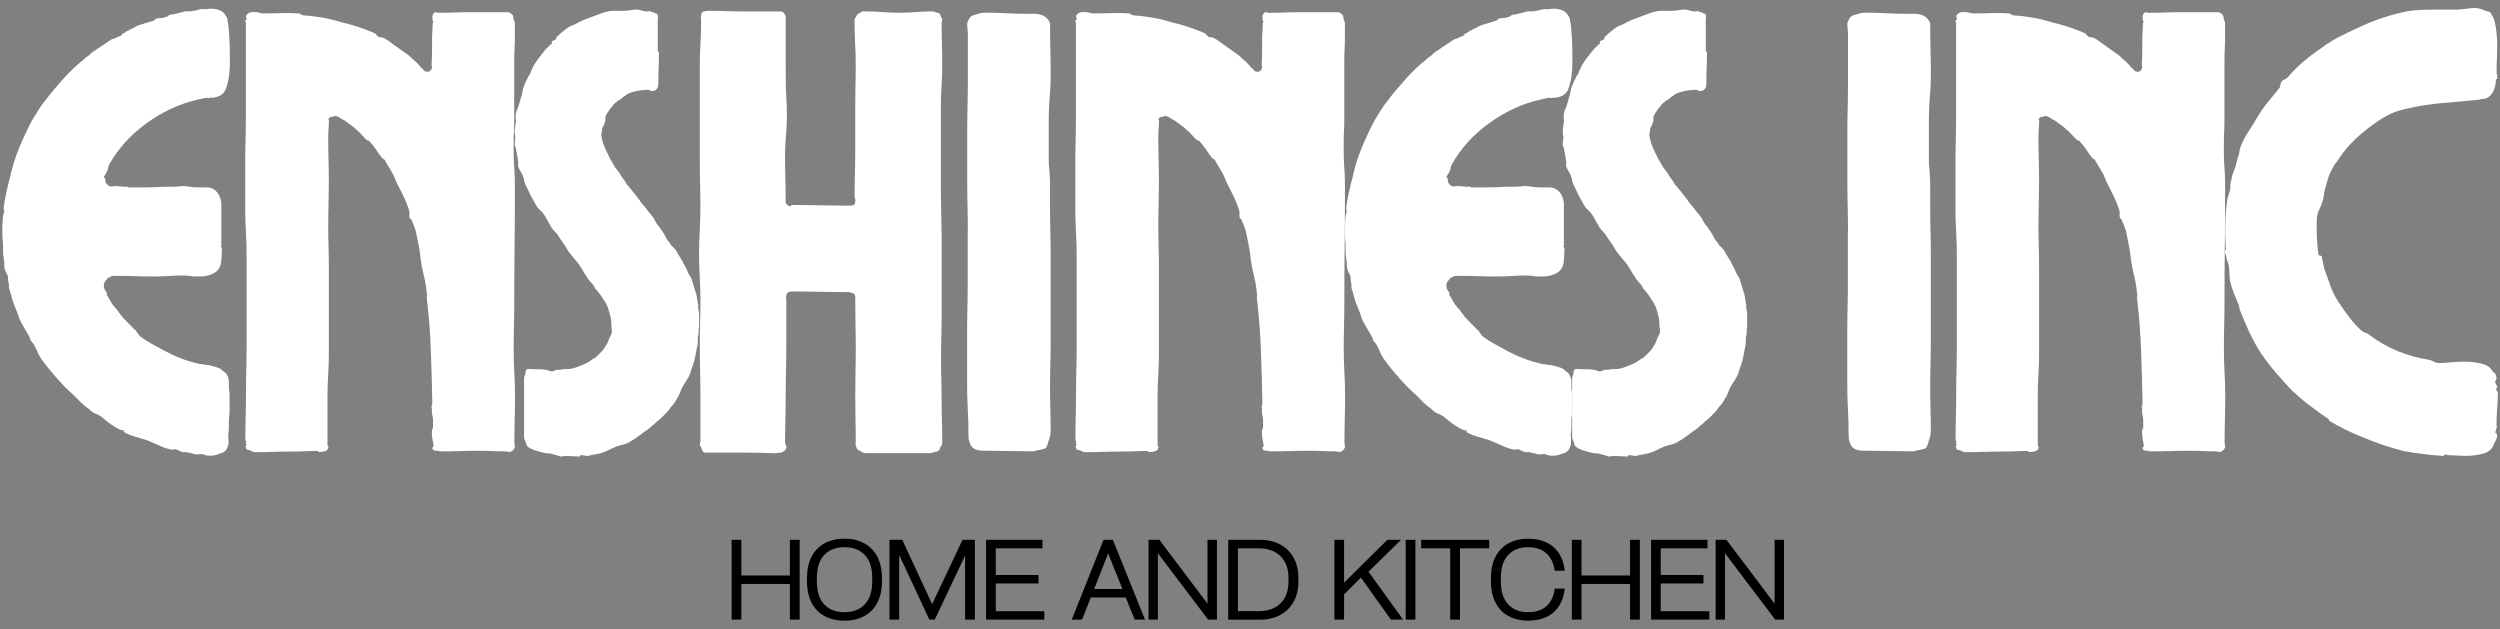
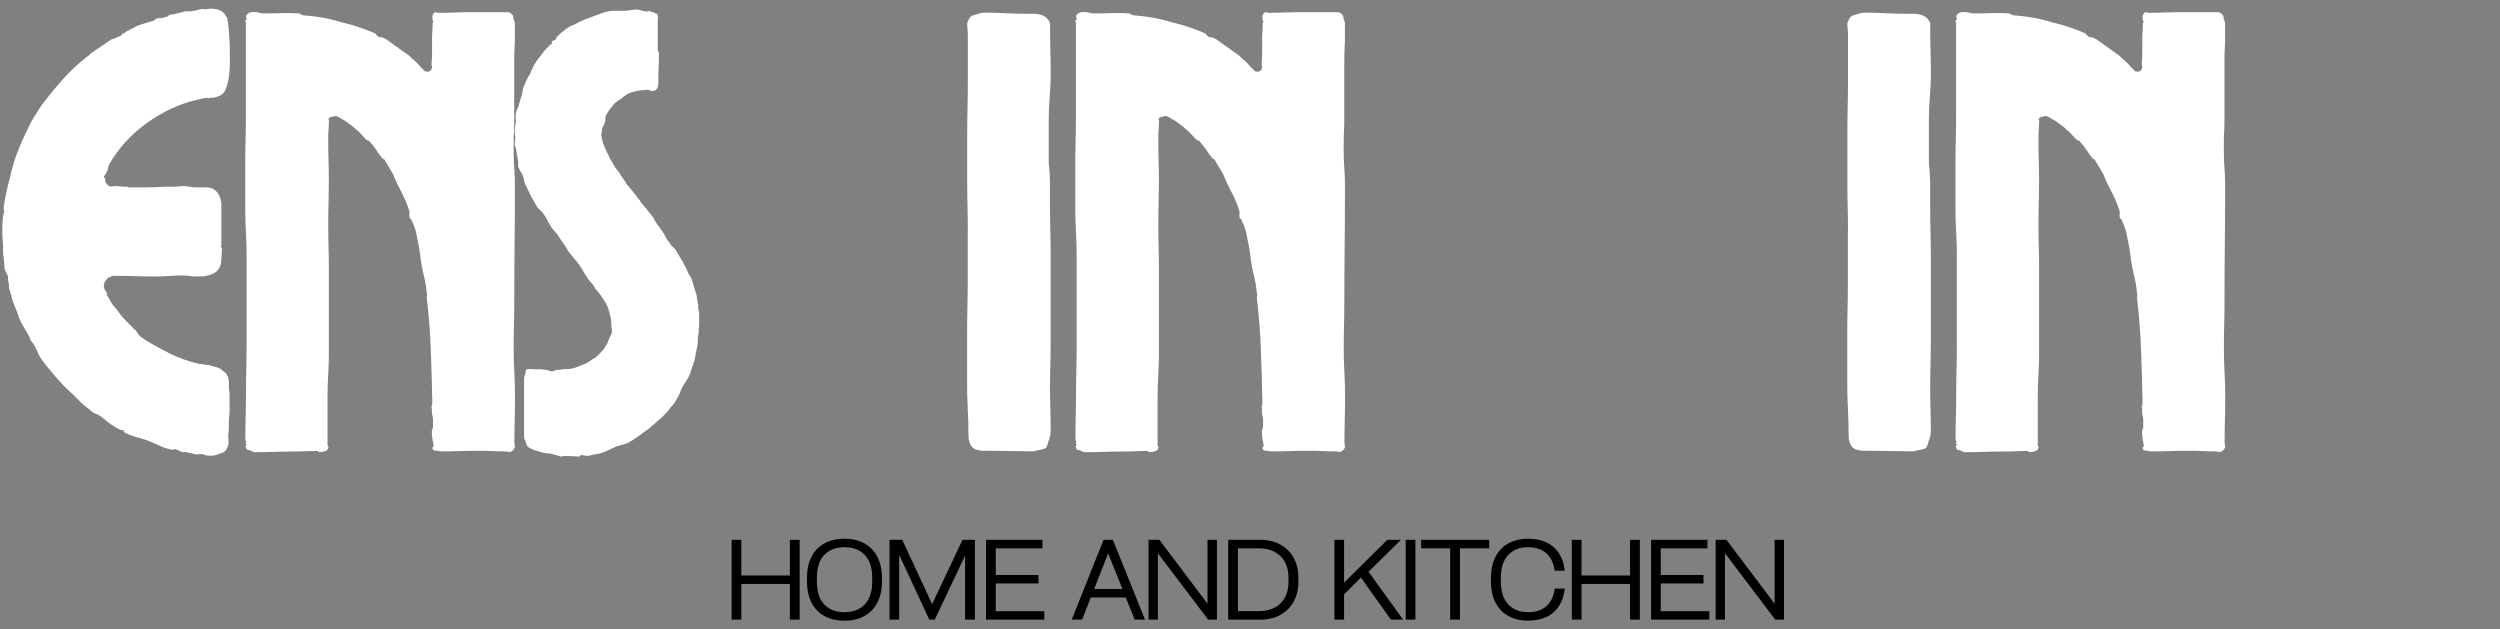
<svg xmlns="http://www.w3.org/2000/svg" viewBox="0 0 485.11 122.06" id="Layer_1">
  <rect x="0" y="0" width="485.11" height="122.06" fill="#808080" stroke="none" />
  <path stroke-width="0" fill="#fff" d="m.46,43.45v1.94c0,.66.04,1.3.13,1.94v1.4c0,.45.04.92.13,1.42.07.32.1.66.1,1.02s.04.75.13,1.17c.08.24.19.46.31.67.13.2.22.42.29.67,0,.57.04,1.02.13,1.33.08.17.1.35.06.56-.04.2-.02.37.06.52l.38,1.23c.15.72.39,1.45.71,2.19.33.72.61,1.49.85,2.31.25.57.57,1.18.98,1.83.4.64.77,1.29,1.1,1.94l.13.48c.15.17.29.33.42.5.13.16.23.31.31.48.23.41.43.81.58,1.21.17.41.38.81.63,1.21l.98,1.35c.72.89,1.51,1.82,2.35,2.79.86.97,1.69,1.82,2.5,2.54.48.42.95.87,1.4,1.35.44.49.91.93,1.4,1.33.25.16.49.33.73.54.25.21.45.39.6.54.25.17.49.29.73.38.25.08.49.2.73.35.17.08.59.41,1.27.98.69.57,1.4,1.06,2.13,1.46.73.41,1.23.53,1.48.38-.25.24-.17.44.25.6.48.24.98.44,1.5.6.53.17,1.07.33,1.65.48.65.17,1.28.4,1.9.69.61.28,1.19.54,1.75.77.73.33,1.39.54,1.96.6.15.08.33.09.54.02.21-.08.34-.09.42-.02.25.08.47.19.67.31.21.13.44.19.69.19.08.08.16.1.23.06.08-.04.17-.06.25-.06.32.08.66.16,1.02.23.38.08.72.17,1.04.25.25,0,.49-.02.73-.06.25-.04.49-.02.73.06.25.17.69.25,1.33.25s1.3-.16,1.96-.48c.23,0,.44-.08.6-.25l.38-.25c.07-.17.15-.3.23-.42.08-.13.13-.23.13-.31.17-.32.23-.72.19-1.21-.04-.48-.06-.9-.06-1.23.08-.48.13-.97.13-1.46v-1.46c.08-.55.13-1.07.13-1.56v-3.04c0-.48-.04-.97-.13-1.46v-1.23c0-.15-.02-.33-.06-.54s-.15-.47-.31-.79c-.08-.17-.17-.28-.25-.35-.07-.08-.19-.17-.35-.25-.41-.4-.73-.65-.98-.73-.49-.17-1.05-.33-1.69-.5-.17-.07-.38-.1-.63-.1s-.48-.04-.73-.13c-.49,0-.81-.04-.96-.13-1.14-.25-2.28-.59-3.42-1.04-1.13-.44-2.22-.95-3.27-1.52-.74-.4-1.51-.82-2.31-1.27-.81-.44-1.54-.91-2.19-1.4-.25-.23-.46-.49-.63-.77-.16-.29-.35-.52-.6-.69-.56-.57-1.08-1.09-1.56-1.58-.49-.48-.94-1.01-1.35-1.58-.24-.4-.52-.76-.85-1.08-.32-.33-.56-.66-.71-.98l-.85-1.46v-.38c-.08-.15-.19-.31-.31-.48s-.19-.32-.19-.48c-.08-.17-.1-.3-.06-.42.04-.13.06-.23.06-.31,0-.25.13-.49.38-.73.17-.33.41-.53.73-.6.23-.17.49-.25.77-.25h.81c1.13,0,2.28.02,3.46.06,1.18.04,2.38.06,3.58.06,1.14,0,2.29-.04,3.46-.13,1.18-.08,2.3-.08,3.35,0,.4.08.76.13,1.08.13h.98c.57,0,1.09-.06,1.58-.19.48-.13.97-.34,1.46-.67.65-.48,1.01-1.19,1.08-2.13.08-.93.13-1.72.13-2.38,0-.17-.04-.27-.13-.31-.07-.04-.1-.09-.1-.17l.06-.06s.06-.1.06-.19v-7.96c0-.29-.04-.55-.13-.79-.17-.89-.61-1.57-1.33-2.06-.08,0-.17-.04-.25-.13-.32-.17-.77-.25-1.33-.25h-1.71c-.49,0-.97-.04-1.46-.13-.49-.08-.97-.13-1.46-.13-.57.08-1.12.13-1.65.13h-1.75c-1.14.08-2.3.13-3.48.13h-3.46c-.08,0-.15-.04-.19-.13s-.1-.08-.19,0h-.48c-.24,0-.5-.02-.79-.06-.28-.04-.54-.06-.79-.06s-.46.02-.67.06c-.2.04-.42.02-.67-.06-.24-.15-.44-.35-.6-.6-.08-.15-.13-.29-.13-.42v-.31c0-.08-.04-.16-.13-.23-.08-.08-.13-.17-.13-.25l.5-.85c.15-.25.25-.49.29-.73.04-.25.1-.49.19-.73,1.78-3.17,4.21-5.86,7.29-8.08,3.08-2.23,6.36-3.76,9.85-4.56l1.71-.38c.15,0,.29.02.42.06s.23.02.31-.06h.48c1.38-.15,2.24-.71,2.6-1.69.38-.97.6-2.03.69-3.17.07-.57.1-1.15.1-1.75v-1.77c0-2.11-.12-4.18-.35-6.21-.08-.15-.13-.35-.13-.6s-.08-.45-.25-.6c-.32-.65-.81-1.07-1.46-1.27-.64-.21-1.29-.27-1.94-.19-.32.08-.6.1-.85.06-.24-.04-.52-.02-.85.06-.16,0-.33.04-.54.13-.21.07-.39.1-.54.1-.33.08-.64.13-.92.13h-.79l-2.44.6c-.32,0-.56.04-.73.13-.08.08-.19.17-.31.25-.11.08-.25.13-.42.13-.08.07-.19.1-.31.1-.11,0-.25.04-.42.13-.08,0-.17-.02-.25-.06-.07-.04-.15-.02-.23.06-.32,0-.52.04-.6.13-.08,0-.17.06-.25.19s-.2.19-.35.19c-.25.08-.52.17-.81.25-.28.07-.54.15-.77.23-.25.08-.52.17-.81.25-.28.08-.58.2-.9.35-.08,0-.15.04-.19.13s-.14.13-.29.13c-.08.08-.21.15-.38.19s-.33.14-.48.29c-.33.08-.66.29-.98.6h-.25c-.07,0-.1.04-.1.13s-.04.17-.13.25c-.17.08-.35.17-.56.25-.2.07-.38.15-.54.23-.08.08-.23.15-.44.19-.2.04-.37.1-.52.19l-3.77,2.54-.25.25-.25.25c-.49.32-.85.6-1.08.85-1.31,1.04-2.59,2.26-3.85,3.65-1.25,1.38-2.4,2.75-3.44,4.13-.49.57-.96,1.22-1.42,1.96-.45.72-.87,1.41-1.27,2.06-.89,1.7-1.72,3.48-2.5,5.35-.77,1.86-1.35,3.77-1.75,5.71-.08.24-.25.89-.5,1.94-.24,1.06-.44,2.05-.6,2.98-.16.93-.16,1.44,0,1.52-.24.81-.35,1.66-.35,2.56Z" />
  <path stroke-width="0" fill="#fff" d="m61.72,87.45v.25h.6c.25,0,.46-.04.63-.13.32,0,.56-.2.73-.6.08-.08.08-.19,0-.31s-.13-.22-.13-.29v-9.38c0-1.38.04-2.77.13-4.19s.13-2.78.13-4.08v-16.65c0-1.38-.02-2.77-.06-4.19-.04-1.43-.06-2.83-.06-4.21s.02-2.77.06-4.19.06-2.78.06-4.08c0-1.38-.02-2.77-.06-4.19s-.06-2.81-.06-4.19v-.5c0-.48.02-.95.06-1.4.04-.44.06-.86.06-1.27.07-.17.06-.32-.02-.48-.07-.17-.06-.29.02-.38.07-.23.39-.35.96-.35v-.13c.4,0,.65.04.73.13.08,0,.13.02.13.06,0,.03.04.04.13.04.48.33.84.54,1.08.63.42.32.8.6,1.17.85.36.24.7.52,1.02.83.42.33.74.64.98.92.25.28.49.54.73.79l.38.38c.15.07.29.13.42.17s.23.15.31.31c.4.41.78.89,1.15,1.46.36.57.71,1.06,1.04,1.46l.23.25c.08.07.15.1.19.1h.06c.17.17.25.29.25.38l1.08,1.81c.17.25.3.5.42.75.13.24.23.48.31.73.08.07.13.19.13.35.48.97.97,1.95,1.46,2.92.48.97.9,1.99,1.23,3.04.07.17.08.38.04.63-.03.24-.01.52.06.83.08.08.17.15.25.19s.13.14.13.29c.17.33.32.7.48,1.1.17.41.29.81.38,1.21.15.82.31,1.64.48,2.44.17.81.29,1.62.38,2.44v.13c.15,1.13.36,2.26.65,3.4.29,1.14.48,2.27.56,3.4.08.08.1.21.06.38s-.06.33-.06.48c.4,3.41.67,6.81.79,10.23.13,3.41.22,6.81.29,10.21,0,.24-.08.52-.23.83h.13s.01.02.04.06l.06.06-.1.13v.48c0,.25.03.52.1.81.08.28.13.58.13.9v1.46c0,.08-.04.19-.13.31-.07.13-.1.27-.1.42,0,.49.03.95.1,1.4.08.45.17.91.25,1.4,0,.08-.04.17-.13.25s-.13.17-.13.25c.08.32.36.48.85.48.17,0,.3.02.42.06.13.04.23.06.31.06,1.3,0,2.58-.02,3.83-.06,1.26-.04,2.5-.06,3.71-.06.89,0,1.76.02,2.6.06.86.04,1.69.06,2.5.06l.85.13c.48-.17.81-.49.98-.98,0-.08-.02-.2-.06-.35-.04-.17-.06-.29-.06-.38,0-1.54.02-3.06.06-4.56s.06-3.02.06-4.56-.04-3.06-.13-4.6-.13-3.08-.13-4.63.02-3.06.06-4.56.06-3.02.06-4.56c0-3.64.02-7.28.06-10.94.04-3.65.06-7.3.06-10.94,0-1.38-.02-2.39-.06-3.04-.04-.65-.08-1.32-.13-2-.04-.69-.06-1.73-.06-3.1s.02-2.4.06-3.04c.04-.65.06-1.32.06-2v-11.02c0-1.38.02-2.38.06-3.02.04-.65.06-1.32.06-2v-3c0-.15-.04-.29-.13-.42s-.13-.23-.13-.31c0-.32-.04-.56-.13-.73,0,0-.08-.08-.23-.25-.08-.07-.19-.15-.31-.23s-.27-.13-.42-.13h-7.06c-1.06,0-2.14.02-3.23.06-1.08.04-2.16.06-3.21.06-.08,0-.17-.02-.25-.06s-.2-.06-.35-.06c-.33.17-.5.41-.5.73-.08.08-.1.19-.06.31.04.11.06.21.06.29v.38h.13v.13c0,.07-.02.13-.06.17s-.06.1-.06.19c0,.49-.02.95-.06,1.4-.04.45-.06.91-.06,1.4v2.5c0,.85-.04,1.72-.1,2.6,0,.08.01.19.04.31.04.13.06.23.06.31-.16.56-.43.83-.83.83-.33,0-.58-.07-.73-.23-.08-.08-.15-.17-.19-.25s-.15-.17-.31-.25c-.57-.72-1.18-1.32-1.81-1.81l-.38-.38c-.16-.15-.31-.29-.48-.42s-.33-.23-.48-.31l-2.21-1.58c-.32-.23-.7-.51-1.15-.83-.45-.33-.87-.54-1.27-.63-.33,0-.54-.03-.6-.1l-.38-.38c-.08-.17-.19-.26-.31-.29-.11-.04-.25-.1-.42-.19-1.95-.82-3.97-1.47-6.08-1.96-1.29-.4-2.53-.7-3.71-.9-1.17-.21-2.41-.35-3.71-.44-.08,0-.19-.04-.31-.13-.11-.08-.25-.16-.42-.23-1.06-.08-2.2-.1-3.42-.06-1.21.04-2.38.06-3.5.06-.25,0-.52-.04-.81-.13-.28-.08-.54-.13-.77-.13h-.73c-.08,0-.15.02-.19.06s-.15.06-.31.06c-.24.16-.44.35-.6.6,0,.08.02.19.06.31.04.11.06.25.06.42l-.13.06c-.08.04-.13.1-.13.19s.02.15.06.19c.04.03.06.08.06.17v18.25c0,1.53-.02,3.03-.06,4.5-.04,1.46-.06,2.95-.06,4.48v8.88c0,1.54.04,3.04.13,4.5s.13,2.96.13,4.5v17.88c0,1.46-.02,2.94-.06,4.44s-.06,2.98-.06,4.44c0,1.54-.02,3.04-.06,4.5s-.06,2.96-.06,4.5l.13.48v.25l-.13.13h.13c.08,0,.13.04.13.13l-.06.06s-.06.1-.06.17l-.13.13c.08.08.13.21.13.38.08.24.32.35.73.35.17.08.32.17.48.25.17.08.29.13.38.13,1.29,0,2.54-.02,3.75-.06,1.22-.04,2.48-.06,3.79-.06.89,0,1.71-.02,2.48-.06.78-.04,1.57-.06,2.38-.06Z" />
  <path stroke-width="0" fill="#fff" d="m123.48,1.86c-.17-.08.09-.04.79.13.69.16,1.04.23,1.04.23h.48c.08,0,.13-.02.13-.06s.04-.06.13-.06h.04s.06.04.06.13c.08,0,.36.08.85.25.08.08.17.13.25.13s.17.04.25.1c.15.17.21.35.17.56-.03.2-.04.38-.04.54v6.21h.23c0,1.06-.02,2.09-.06,3.1-.04,1-.06,2.03-.06,3.08,0,.33-.04.58-.1.73-.17.41-.45.65-.85.73h-.13c-.25,0-.54-.07-.85-.23h-.38c-.16,0-.33.02-.54.06-.2.03-.42.04-.67.04-.41.08-.79.17-1.17.25-.36.08-.74.21-1.15.38-.24.16-.48.31-.73.48-.24.17-.48.37-.73.6-.49.25-.93.58-1.33.98l-.85,1.08c-.08.17-.21.35-.38.56-.16.2-.27.42-.35.67-.08.16-.1.33-.06.54s.02.39-.06.54c-.08.33-.21.64-.38.92-.16.28-.23.58-.23.92l-.13.48c0,.32.04.65.13.98.08.32.17.65.25.98l.73,1.69c.15.25.27.48.35.69.08.2.17.38.25.54.17.24.32.5.48.79.17.28.33.58.5.9.23.25.45.52.65.81.21.28.4.58.56.9.17.25.34.5.54.75.21.24.35.47.44.71l1.21,1.46c.25.32.47.6.67.85.21.24.43.52.67.85.17.32.36.6.6.85.25.24.46.48.63.73.23.32.47.63.71.92.25.28.5.58.75.9.15.33.31.64.48.92.17.28.36.54.6.79l.98,1.46c.17.32.32.63.48.92.17.28.36.54.6.79.17.32.36.58.6.79.25.2.46.42.63.67.15.24.29.48.42.73.13.24.27.48.44.73.32.49.52.85.6,1.08.4.66.72,1.31.96,1.96.33.49.54.85.63,1.08l.73,2.44c.15.32.25.69.29,1.1.04.41.1.81.19,1.21.08.16.1.33.06.54s-.02.39.06.54c0,.17.02.33.06.5.04.16.06.31.06.48v2.19c0,.24-.04.48-.13.73l.13.13c-.08.24-.13.48-.13.73s-.04.48-.13.73v.92c0,.28-.04.58-.13.9l-.35,1.83c-.08.57-.23,1.12-.44,1.65-.2.53-.38,1.08-.54,1.65-.17.49-.41.95-.73,1.4-.32.45-.6.91-.85,1.4-.17.32-.31.67-.44,1.04-.11.36-.29.7-.54,1.02-.16.32-.33.63-.54.92-.2.28-.42.54-.67.79-.32.49-.56.81-.73.96-.32.33-.63.65-.92.94-.28.28-.58.54-.9.77-.5.49-.87.81-1.1.98-.25.24-.52.46-.79.67-.28.2-.54.38-.79.54l-.98.73c-.24.17-.5.35-.79.56-.28.2-.58.38-.9.54-.33.24-.74.42-1.23.54-.49.13-.97.27-1.46.42-.57.25-1.1.5-1.58.75-.49.23-1.01.44-1.56.6-.42.07-.83.15-1.23.23-.41.08-.81.17-1.21.25h-.13c-.24,0-.44-.04-.6-.13h-.73v.25h-.13l-2.79-.13c-.08,0-.19.02-.31.06s-.22.06-.29.06h-.25c-.25-.08-.52-.17-.79-.25-.28-.08-.58-.17-.92-.25-.16-.07-.38-.1-.67-.1s-.58-.04-.92-.13c-.32-.08-.63-.17-.92-.25-.28-.08-.58-.17-.9-.25-.17-.08-.33-.16-.5-.23-.16-.08-.31-.17-.48-.25-.41-.25-.6-.57-.6-.98-.08-.15-.17-.33-.25-.54s-.13-.39-.13-.54v-11.44c0-.15.04-.31.13-.48s.13-.29.13-.38c0-.4.08-.69.25-.85.15-.07.39-.08.71-.04.33.03.58.04.75.04h1.33c.17,0,.34.02.54.06.21.04.35.06.44.06.15,0,.31.04.48.13s.32.13.48.13h.38c.08,0,.18-.04.29-.13.13-.08.23-.13.31-.13.57,0,1.01-.04,1.33-.13.4,0,.78-.01,1.15-.04.38-.04.72-.1,1.04-.19.73-.25,1.55-.57,2.44-.98.32-.17.59-.34.83-.54.25-.21.5-.35.75-.44.57-.48,1.09-1.01,1.58-1.56.15-.25.31-.49.48-.73.17-.25.29-.46.38-.63.07-.23.15-.45.23-.65.08-.21.17-.4.25-.56s.16-.3.23-.42c.08-.13.13-.27.13-.44v-.25c0-.23-.02-.45-.06-.65-.03-.21-.04-.44-.04-.69,0-.72-.13-1.45-.38-2.19-.08-.4-.21-.8-.38-1.21-.16-.4-.35-.77-.6-1.1-.24-.4-.52-.82-.85-1.27-.32-.44-.64-.82-.96-1.15-.17-.42-.38-.74-.63-.98-.24-.25-.47-.53-.71-.85-.33-.48-.64-.97-.92-1.46-.28-.48-.58-.97-.92-1.46l-1.81-2.19c-.17-.25-.33-.51-.5-.79-.16-.28-.31-.54-.48-.79-.25-.32-.48-.64-.69-.96-.2-.33-.41-.66-.65-.98-.25-.33-.5-.61-.75-.85-.24-.25-.43-.53-.58-.85-.25-.4-.48-.8-.69-1.21-.2-.4-.42-.77-.67-1.1-.24-.32-.5-.59-.79-.83-.28-.25-.5-.54-.67-.88-.24-.4-.44-.76-.6-1.08-.17-.32-.33-.6-.48-.85-.17-.4-.33-.76-.5-1.08-.16-.33-.31-.66-.48-.98-.08-.17-.15-.36-.19-.6-.04-.25-.1-.49-.17-.73-.08-.33-.23-.66-.44-.98-.2-.32-.38-.65-.54-.98-.08-.23-.1-.49-.06-.77.04-.29.02-.56-.06-.81l-.35-1.94c0-.17-.04-.32-.13-.48-.08-.17-.13-.29-.13-.38,0-.23.02-.47.06-.71.04-.25.06-.54.06-.88-.08-.23-.13-.68-.13-1.33.08,0,.1-.02.06-.06l-.06-.06c.08-.23.13-.47.13-.71s.04-.46.13-.63c0-.32-.02-.61-.06-.9-.04-.29-.02-.59.06-.92.07-.33.17-.61.29-.85.13-.25.23-.53.31-.85l.35-1.23c.17-.4.27-.8.31-1.21.04-.4.14-.76.29-1.08.25-.65.57-1.34.98-2.08.17-.15.27-.32.31-.52.04-.21.09-.35.17-.44.17-.4.36-.8.6-1.21.25-.42.5-.78.75-1.1l1.33-1.71c.17-.17.32-.32.48-.48l.5-.5.35-.23c0-.08-.02-.15-.06-.19l-.06-.06c.08-.17.22-.28.42-.35.21-.08.4-.17.56-.25l-.13-.25c.32-.32.64-.61.96-.9.33-.29.66-.55.98-.79.42-.33.84-.57,1.29-.73.44-.17.86-.38,1.27-.63.8-.4,1.69-.76,2.67-1.08.48-.17.97-.34,1.46-.54.48-.21.97-.35,1.46-.44.33-.08.64-.13.92-.13h2.13c.42,0,.82-.03,1.23-.1.4-.08.8-.13,1.21-.13Z" />
-   <path stroke-width="0" fill="#fff" d="m182.69,45.01c0-1.38-.02-2.73-.06-4.06s-.06-2.69-.06-4.08v-16.17c0-1.38.04-2.73.13-4.06.08-1.34.13-2.67.13-3.96,0-1.38-.02-2.75-.06-4.13-.04-1.39-.06-2.73-.06-4.02,0-.17.02-.3.06-.42.04-.13.06-.27.06-.44-.17-.17-.25-.32-.25-.48-.08-.48-.37-.73-.85-.73-.32-.17-.56-.25-.73-.25-1.06,0-2.14.04-3.23.13-1.08.08-2.2.13-3.33.13-1.06,0-2.16-.04-3.29-.13-1.13-.08-2.26-.13-3.4-.13h-.35c-.17,0-.38.13-.63.38-.32.07-.52.27-.6.6-.08.08-.17.21-.25.38-.07.16-.1.31-.1.48,0,1.38.03,2.77.1,4.19.08,1.42.13,2.85.13,4.31,0,1.38-.02,2.78-.06,4.21-.03,1.42-.04,2.85-.04,4.31v8.5c0,1.38-.02,2.78-.06,4.21-.04,1.42-.06,2.85-.06,4.31,0,.16.03.31.1.48.08.17.09.33.02.48,0,.57-.29.85-.85.85h-.38c-1.78,0-3.6-.02-5.48-.06-1.86-.04-3.72-.06-5.58-.06-.08,0-.15.04-.19.13s-.1.13-.17.13c-.57-.17-.85-.45-.85-.85v-.85c0-1.38-.02-2.71-.06-4-.04-1.3-.06-2.6-.06-3.9,0-1.38.05-2.71.17-4,.13-1.3.19-2.6.19-3.9s-.04-2.6-.13-3.9c-.07-1.29-.1-2.59-.1-3.9V3.2c-.17-.57-.45-.9-.85-.98h-7.29c-1.06,0-2.14-.02-3.23-.06-1.1-.04-2.21-.06-3.33-.06h-.5c-.08,0-.19.02-.31.06-.11.04-.25.06-.42.06-.32.08-.48.41-.48.98-.08.08-.1.19-.06.31.04.11.06.25.06.42,0,1.54-.04,3.06-.13,4.56s-.13,3.02-.13,4.56v18.1c0,1.54.02,3.04.06,4.5s.06,2.96.06,4.5-.04,3.06-.13,4.56-.13,3.02-.13,4.56.04,3.04.13,4.5.13,2.96.13,4.5-.02,3.04-.06,4.54-.06,3.02-.06,4.56c0,1.46.02,2.94.06,4.44s.06,3.02.06,4.56v9.13c0,.08-.02.21-.06.38-.04.16-.06.31-.06.48,0,.07.04.15.13.23s.13.17.13.25c.08.17.16.35.23.56.08.19.21.33.38.42h7.42c2.11,0,4.21.04,6.31.13.17,0,.34-.02.54-.06.21-.04.4-.06.56-.06.65-.17,1.02-.49,1.1-.98.07-.17.04-.3-.08-.42-.11-.13-.17-.27-.17-.44,0-1.54.02-3.08.06-4.63s.06-3.07.06-4.6.02-3.08.06-4.63.06-3.08.06-4.63v-9.23c0-.17-.02-.31-.06-.44s-.02-.26.06-.42c0-.42.24-.7.73-.85h.48c1.86,0,3.7.02,5.52.06,1.83.04,3.64.06,5.42.06.17,0,.25.04.25.1.57,0,.9.25.98.75v1.08c0,1.46.01,2.94.04,4.44.04,1.5.06,3.02.06,4.56s-.02,3.06-.06,4.56c-.03,1.5-.04,3.02-.04,4.56,0,1.46.01,2.94.04,4.44.04,1.5.06,3.02.06,4.54,0,.08-.02.17-.06.25-.03.08-.01.21.06.38,0,.07.02.15.06.23s.06.17.06.25c.17.41.36.6.6.6.17.08.34.19.54.31.21.13.35.19.44.19h12.77c.15,0,.33-.04.54-.13s.39-.13.54-.13c.48-.08.77-.36.85-.85.08-.17.17-.3.25-.42.08-.13.13-.23.13-.31,0-1.38-.02-2.75-.06-4.13-.04-1.39-.06-2.77-.06-4.15s-.02-2.75-.06-4.13c-.04-1.39-.06-2.73-.06-4.02,0-1.38.02-2.75.06-4.13.04-1.39.06-2.77.06-4.15v-16.42Z" />
  <path stroke-width="0" fill="#fff" d="m187.78,45.01v9.85c0,1.63-.02,3.27-.06,4.94-.04,1.66-.06,3.29-.06,4.92v9.73c0,1.61.04,3.25.13,4.92s.13,3.31.13,4.92c0,.57.04.98.13,1.23.23,1.06.8,1.66,1.71,1.81.32.08.64.13.96.13h.98c1.38,0,2.81.02,4.31.06s2.94.06,4.31.06c.25,0,.47-.04.67-.13.21-.08.47-.13.79-.13.17-.08.36-.14.6-.17.25-.04.46-.15.63-.31.15-.25.31-.69.48-1.33.25-.65.38-1.26.38-1.83,0-1.46-.02-2.9-.06-4.31s-.06-2.85-.06-4.31.02-2.92.06-4.38.06-2.88.06-4.25v-17.4c0-1.46-.02-2.9-.06-4.31s-.06-2.85-.06-4.31v-4.31c0-1.43-.08-2.88-.25-4.33v-8.63c0-1.46.06-2.92.19-4.38s.19-2.92.19-4.38c0-1.38-.02-2.79-.06-4.25-.04-1.47-.06-2.94-.06-4.4v-1.21c-.33-.89-.99-1.46-1.96-1.71-.32-.08-.65-.13-.98-.13h-.96c-1.46,0-2.92-.03-4.38-.1-1.46-.08-2.92-.13-4.38-.13-.41,0-.85.08-1.33.23-.17.08-.38.15-.63.19-.24.04-.48.15-.73.31-.32.32-.56.77-.73,1.33v.38c0,.24.02.5.06.79.04.28.06.54.06.77v9.6c0,1.63-.02,3.25-.06,4.88s-.06,3.24-.06,4.85v9.6c0,1.54.02,3.13.06,4.75s.06,3.24.06,4.85Z" />
  <path stroke-width="0" fill="#fff" d="m222.79,87.45v.25h.6c.25,0,.46-.04.63-.13.32,0,.56-.2.73-.6.08-.08.08-.19,0-.31s-.13-.22-.13-.29v-9.38c0-1.38.04-2.77.13-4.19s.13-2.78.13-4.08v-16.65c0-1.38-.02-2.77-.06-4.19-.04-1.43-.06-2.83-.06-4.21s.02-2.77.06-4.19.06-2.78.06-4.08c0-1.38-.02-2.77-.06-4.19s-.06-2.81-.06-4.19v-.5c0-.48.02-.95.06-1.4.04-.44.06-.86.06-1.27.07-.17.06-.32-.02-.48-.07-.17-.06-.29.02-.38.07-.23.39-.35.96-.35v-.13c.4,0,.65.04.73.13.08,0,.13.02.13.06,0,.03.04.04.13.04.48.33.84.54,1.08.63.42.32.8.6,1.17.85.36.24.7.52,1.02.83.42.33.74.64.98.92.25.28.49.54.73.79l.38.38c.15.07.29.13.42.17s.23.15.31.31c.4.41.78.89,1.15,1.46.36.57.71,1.06,1.04,1.46l.23.25c.08.07.15.1.19.1h.06c.17.17.25.29.25.38l1.08,1.81c.17.25.3.5.42.75.13.24.23.48.31.73.08.07.13.19.13.35.48.97.97,1.95,1.46,2.92.48.97.9,1.99,1.23,3.04.07.17.08.38.04.63-.03.24-.01.52.06.83.08.08.17.15.25.19s.13.14.13.29c.17.33.32.7.48,1.1.17.41.29.81.38,1.21.15.82.31,1.64.48,2.44.17.81.29,1.62.38,2.44v.13c.15,1.13.36,2.26.65,3.4.29,1.14.48,2.27.56,3.4.08.08.1.21.06.38s-.06.33-.06.48c.4,3.41.67,6.81.79,10.23.13,3.41.22,6.81.29,10.21,0,.24-.08.52-.23.83h.13s.01.02.04.06l.06.06-.1.13v.48c0,.25.03.52.1.81.08.28.13.58.13.9v1.46c0,.08-.04.19-.13.31-.07.13-.1.27-.1.42,0,.49.03.95.1,1.4.08.45.17.91.25,1.4,0,.08-.04.17-.13.25s-.13.17-.13.25c.08.32.36.48.85.48.17,0,.3.02.42.06.13.04.23.06.31.06,1.3,0,2.58-.02,3.83-.06,1.26-.04,2.5-.06,3.71-.06.89,0,1.76.02,2.6.06.86.04,1.69.06,2.5.06l.85.13c.48-.17.81-.49.98-.98,0-.08-.02-.2-.06-.35-.04-.17-.06-.29-.06-.38,0-1.54.02-3.06.06-4.56s.06-3.02.06-4.56-.04-3.06-.13-4.6-.13-3.08-.13-4.63.02-3.06.06-4.56.06-3.02.06-4.56c0-3.64.02-7.28.06-10.94.04-3.65.06-7.3.06-10.94,0-1.38-.02-2.39-.06-3.04-.04-.65-.08-1.32-.13-2-.04-.69-.06-1.73-.06-3.1s.02-2.4.06-3.04c.04-.65.06-1.32.06-2v-11.02c0-1.38.02-2.38.06-3.02.04-.65.06-1.32.06-2v-3c0-.15-.04-.29-.13-.42s-.13-.23-.13-.31c0-.32-.04-.56-.13-.73,0,0-.08-.08-.23-.25-.08-.07-.19-.15-.31-.23s-.27-.13-.42-.13h-7.06c-1.06,0-2.14.02-3.23.06-1.08.04-2.16.06-3.21.06-.08,0-.17-.02-.25-.06s-.2-.06-.35-.06c-.33.17-.5.41-.5.73-.08.08-.1.19-.06.31.04.11.06.21.06.29v.38h.13v.13c0,.07-.02.13-.06.17s-.06.1-.06.19c0,.49-.02.95-.06,1.4-.04.45-.06.91-.06,1.4v2.5c0,.85-.04,1.72-.1,2.6,0,.08.01.19.04.31.04.13.06.23.06.31-.16.56-.43.83-.83.83-.33,0-.58-.07-.73-.23-.08-.08-.15-.17-.19-.25s-.15-.17-.31-.25c-.57-.72-1.18-1.32-1.81-1.81l-.38-.38c-.16-.15-.31-.29-.48-.42s-.33-.23-.48-.31l-2.21-1.58c-.32-.23-.7-.51-1.15-.83-.45-.33-.87-.54-1.27-.63-.33,0-.54-.03-.6-.1l-.38-.38c-.08-.17-.19-.26-.31-.29-.11-.04-.25-.1-.42-.19-1.95-.82-3.97-1.47-6.08-1.96-1.29-.4-2.53-.7-3.71-.9-1.17-.21-2.41-.35-3.71-.44-.08,0-.19-.04-.31-.13-.11-.08-.25-.16-.42-.23-1.06-.08-2.2-.1-3.42-.06-1.21.04-2.38.06-3.5.06-.25,0-.52-.04-.81-.13-.28-.08-.54-.13-.77-.13h-.73c-.08,0-.15.02-.19.06s-.15.06-.31.06c-.24.16-.44.35-.6.6,0,.08.02.19.06.31.04.11.06.25.06.42l-.13.06c-.08.04-.13.1-.13.19s.02.15.06.19c.04.03.06.08.06.17v18.25c0,1.53-.02,3.03-.06,4.5-.04,1.46-.06,2.95-.06,4.48v8.88c0,1.54.04,3.04.13,4.5s.13,2.96.13,4.5v17.88c0,1.46-.02,2.94-.06,4.44s-.06,2.98-.06,4.44c0,1.54-.02,3.04-.06,4.5s-.06,2.96-.06,4.5l.13.48v.25l-.13.13h.13c.08,0,.13.04.13.13l-.06.06s-.06.1-.06.17l-.13.13c.08.08.13.21.13.38.08.24.32.35.73.35.17.08.32.17.48.25.17.08.29.13.38.13,1.29,0,2.54-.02,3.75-.06,1.22-.04,2.48-.06,3.79-.06.89,0,1.71-.02,2.48-.06.78-.04,1.57-.06,2.38-.06Z" />
-   <path stroke-width="0" fill="#fff" d="m260.97,43.45v1.94c0,.66.04,1.3.13,1.94v1.4c0,.45.04.92.13,1.42.07.32.1.66.1,1.02s.04.75.13,1.17c.08.24.19.46.31.67.13.2.22.42.29.67,0,.57.04,1.02.13,1.33.08.17.1.35.06.56-.04.2-.02.37.06.52l.38,1.23c.15.72.39,1.45.71,2.19.33.72.61,1.49.85,2.31.25.57.57,1.18.98,1.83.4.64.77,1.29,1.1,1.94l.13.48c.15.17.29.33.42.5.13.16.23.31.31.48.23.41.43.81.58,1.21.17.41.38.81.63,1.21l.98,1.35c.72.89,1.51,1.82,2.35,2.79.86.97,1.69,1.82,2.5,2.54.48.42.95.87,1.4,1.35.44.49.91.93,1.4,1.33.25.16.49.33.73.54.25.21.45.39.6.54.25.17.49.29.73.38.25.08.49.2.73.35.17.08.59.41,1.27.98.69.57,1.4,1.06,2.13,1.46.73.41,1.23.53,1.48.38-.25.24-.17.44.25.6.48.24.98.44,1.5.6.53.17,1.07.33,1.65.48.65.17,1.28.4,1.9.69.61.28,1.19.54,1.75.77.73.33,1.39.54,1.96.6.15.08.33.09.54.02.21-.08.34-.09.42-.02.25.08.47.19.67.31.21.13.44.19.69.19.08.08.16.1.23.06.08-.04.17-.06.25-.06.32.08.66.16,1.02.23.38.08.72.17,1.04.25.25,0,.49-.02.73-.06.25-.04.49-.02.73.06.25.17.69.25,1.33.25s1.3-.16,1.96-.48c.23,0,.44-.08.6-.25l.38-.25c.07-.17.15-.3.23-.42.08-.13.13-.23.13-.31.17-.32.23-.72.19-1.21-.04-.48-.06-.9-.06-1.23.08-.48.13-.97.13-1.46v-1.46c.08-.55.13-1.07.13-1.56v-3.04c0-.48-.04-.97-.13-1.46v-1.23c0-.15-.02-.33-.06-.54s-.15-.47-.31-.79c-.08-.17-.17-.28-.25-.35-.07-.08-.19-.17-.35-.25-.41-.4-.73-.65-.98-.73-.49-.17-1.05-.33-1.69-.5-.17-.07-.38-.1-.63-.1s-.48-.04-.73-.13c-.49,0-.81-.04-.96-.13-1.14-.25-2.28-.59-3.42-1.04-1.13-.44-2.22-.95-3.27-1.52-.74-.4-1.51-.82-2.31-1.27-.81-.44-1.54-.91-2.19-1.4-.25-.23-.46-.49-.63-.77-.16-.29-.35-.52-.6-.69-.56-.57-1.08-1.09-1.56-1.58-.49-.48-.94-1.01-1.35-1.58-.24-.4-.52-.76-.85-1.08-.32-.33-.56-.66-.71-.98l-.85-1.46v-.38c-.08-.15-.19-.31-.31-.48s-.19-.32-.19-.48c-.08-.17-.1-.3-.06-.42.04-.13.06-.23.06-.31,0-.25.13-.49.38-.73.17-.33.41-.53.73-.6.23-.17.49-.25.77-.25h.81c1.13,0,2.28.02,3.46.06,1.18.04,2.38.06,3.58.06,1.14,0,2.29-.04,3.46-.13,1.18-.08,2.3-.08,3.35,0,.4.08.76.13,1.08.13h.98c.57,0,1.09-.06,1.58-.19.48-.13.97-.34,1.46-.67.65-.48,1.01-1.19,1.08-2.13.08-.93.13-1.72.13-2.38,0-.17-.04-.27-.13-.31-.07-.04-.1-.09-.1-.17l.06-.06s.06-.1.06-.19v-7.96c0-.29-.04-.55-.13-.79-.17-.89-.61-1.57-1.33-2.06-.08,0-.17-.04-.25-.13-.32-.17-.77-.25-1.33-.25h-1.71c-.49,0-.97-.04-1.46-.13-.49-.08-.97-.13-1.46-.13-.57.08-1.12.13-1.65.13h-1.75c-1.14.08-2.3.13-3.48.13h-3.46c-.08,0-.15-.04-.19-.13s-.1-.08-.19,0h-.48c-.24,0-.5-.02-.79-.06-.28-.04-.54-.06-.79-.06s-.46.02-.67.06c-.2.04-.42.02-.67-.06-.24-.15-.44-.35-.6-.6-.08-.15-.13-.29-.13-.42v-.31c0-.08-.04-.16-.13-.23-.08-.08-.13-.17-.13-.25l.5-.85c.15-.25.25-.49.29-.73.04-.25.1-.49.19-.73,1.78-3.17,4.21-5.86,7.29-8.08,3.08-2.23,6.36-3.76,9.85-4.56l1.71-.38c.15,0,.29.02.42.06s.23.02.31-.06h.48c1.38-.15,2.24-.71,2.6-1.69.38-.97.6-2.03.69-3.17.07-.57.1-1.15.1-1.75v-1.77c0-2.11-.12-4.18-.35-6.21-.08-.15-.13-.35-.13-.6s-.08-.45-.25-.6c-.32-.65-.81-1.07-1.46-1.27-.64-.21-1.29-.27-1.94-.19-.32.08-.6.1-.85.06-.24-.04-.52-.02-.85.06-.16,0-.33.04-.54.13-.21.07-.39.1-.54.1-.33.08-.64.13-.92.13h-.79l-2.44.6c-.32,0-.56.04-.73.13-.08.08-.19.17-.31.25-.11.08-.25.13-.42.13-.08.07-.19.1-.31.1-.11,0-.25.04-.42.13-.08,0-.17-.02-.25-.06-.07-.04-.15-.02-.23.06-.32,0-.52.04-.6.13-.08,0-.17.06-.25.19s-.2.19-.35.19c-.25.08-.52.17-.81.25-.28.07-.54.15-.77.23-.25.08-.52.17-.81.25-.28.08-.58.2-.9.35-.08,0-.15.04-.19.13s-.14.13-.29.13c-.08.08-.21.15-.38.19s-.33.14-.48.29c-.33.08-.66.29-.98.6h-.25c-.07,0-.1.04-.1.13s-.04.17-.13.25c-.17.08-.35.17-.56.25-.2.07-.38.15-.54.23-.08.08-.23.15-.44.19-.2.04-.37.1-.52.19l-3.77,2.54-.25.25-.25.25c-.49.32-.85.6-1.08.85-1.31,1.04-2.59,2.26-3.85,3.65-1.25,1.38-2.4,2.75-3.44,4.13-.49.57-.96,1.22-1.42,1.96-.45.72-.87,1.41-1.27,2.06-.89,1.7-1.72,3.48-2.5,5.35-.77,1.86-1.35,3.77-1.75,5.71-.08.24-.25.89-.5,1.94-.24,1.06-.44,2.05-.6,2.98-.16.93-.16,1.44,0,1.52-.24.81-.35,1.66-.35,2.56Z" />
-   <path stroke-width="0" fill="#fff" d="m326.85,1.86c-.17-.08.09-.04.79.13.69.16,1.04.23,1.04.23h.48c.08,0,.13-.02.13-.06s.04-.06.13-.06h.04s.06.04.06.13c.08,0,.36.08.85.25.08.08.17.13.25.13s.17.04.25.1c.15.17.21.35.17.56-.03.2-.04.38-.04.54v6.21h.23c0,1.06-.02,2.09-.06,3.1-.04,1-.06,2.03-.06,3.08,0,.33-.04.58-.1.73-.17.41-.45.65-.85.73h-.13c-.25,0-.54-.07-.85-.23h-.38c-.16,0-.33.02-.54.06-.2.03-.42.04-.67.04-.41.08-.79.17-1.17.25-.36.08-.74.21-1.15.38-.24.16-.48.31-.73.48-.24.17-.48.37-.73.6-.49.25-.93.58-1.33.98l-.85,1.08c-.08.17-.21.35-.38.56-.16.2-.27.42-.35.67-.08.16-.1.33-.06.54s.02.39-.06.54c-.08.33-.21.64-.38.92-.16.28-.23.58-.23.92l-.13.48c0,.32.04.65.13.98.08.32.17.65.25.98l.73,1.69c.15.25.27.48.35.69.08.2.17.38.25.54.17.24.32.5.48.79.17.28.33.58.5.9.23.25.45.52.65.81.21.28.4.58.56.9.17.25.34.5.54.75.21.24.35.47.44.71l1.21,1.46c.25.32.47.6.67.85.21.24.43.52.67.85.17.32.36.6.6.85.25.24.46.48.63.73.23.32.47.63.71.92.25.28.5.58.75.9.15.33.31.64.48.92.17.28.36.54.6.79l.98,1.46c.17.32.32.63.48.92.17.28.36.54.6.79.17.32.36.58.6.79.25.2.46.42.63.67.15.24.29.48.42.73.13.24.27.48.44.73.32.49.52.85.6,1.08.4.66.72,1.31.96,1.96.33.49.54.85.63,1.08l.73,2.44c.15.32.25.69.29,1.1.04.41.1.81.19,1.21.08.16.1.33.06.54s-.02.39.06.54c0,.17.02.33.06.5.04.16.06.31.06.48v2.19c0,.24-.04.48-.13.73l.13.13c-.08.24-.13.48-.13.73s-.04.48-.13.73v.92c0,.28-.04.58-.13.9l-.35,1.83c-.08.57-.23,1.12-.44,1.65-.2.53-.38,1.08-.54,1.65-.17.49-.41.95-.73,1.4-.32.45-.6.91-.85,1.4-.17.32-.31.67-.44,1.04-.11.36-.29.7-.54,1.02-.16.32-.33.63-.54.92-.2.28-.42.54-.67.79-.32.49-.56.81-.73.96-.32.33-.63.65-.92.94-.28.28-.58.54-.9.77-.5.49-.87.81-1.1.98-.25.24-.52.46-.79.67-.28.2-.54.38-.79.54l-.98.73c-.24.17-.5.35-.79.56-.28.2-.58.38-.9.54-.33.24-.74.42-1.23.54-.49.13-.97.27-1.46.42-.57.25-1.1.5-1.58.75-.49.23-1.01.44-1.56.6-.42.07-.83.15-1.23.23-.41.08-.81.17-1.21.25h-.13c-.24,0-.44-.04-.6-.13h-.73v.25h-.13l-2.79-.13c-.08,0-.19.02-.31.06s-.22.06-.29.06h-.25c-.25-.08-.52-.17-.79-.25-.28-.08-.58-.17-.92-.25-.16-.07-.38-.1-.67-.1s-.58-.04-.92-.13c-.32-.08-.63-.17-.92-.25-.28-.08-.58-.17-.9-.25-.17-.08-.33-.16-.5-.23-.16-.08-.31-.17-.48-.25-.41-.25-.6-.57-.6-.98-.08-.15-.17-.33-.25-.54s-.13-.39-.13-.54v-11.44c0-.15.04-.31.13-.48s.13-.29.13-.38c0-.4.08-.69.25-.85.15-.07.39-.08.71-.04.33.03.58.04.75.04h1.33c.17,0,.34.02.54.06.21.04.35.06.44.06.15,0,.31.04.48.13s.32.13.48.13h.38c.08,0,.18-.04.29-.13.13-.08.23-.13.31-.13.57,0,1.01-.04,1.33-.13.4,0,.78-.01,1.15-.04.38-.04.72-.1,1.04-.19.73-.25,1.55-.57,2.44-.98.32-.17.59-.34.83-.54.25-.21.5-.35.75-.44.57-.48,1.09-1.01,1.58-1.56.15-.25.31-.49.48-.73.17-.25.29-.46.38-.63.07-.23.15-.45.23-.65.08-.21.17-.4.25-.56s.16-.3.23-.42c.08-.13.13-.27.13-.44v-.25c0-.23-.02-.45-.06-.65-.03-.21-.04-.44-.04-.69,0-.72-.13-1.45-.38-2.19-.08-.4-.21-.8-.38-1.21-.16-.4-.35-.77-.6-1.1-.24-.4-.52-.82-.85-1.27-.32-.44-.64-.82-.96-1.15-.17-.42-.38-.74-.63-.98-.24-.25-.47-.53-.71-.85-.33-.48-.64-.97-.92-1.46-.28-.48-.58-.97-.92-1.46l-1.81-2.19c-.17-.25-.33-.51-.5-.79-.16-.28-.31-.54-.48-.79-.25-.32-.48-.64-.69-.96-.2-.33-.41-.66-.65-.98-.25-.33-.5-.61-.75-.85-.24-.25-.43-.53-.58-.85-.25-.4-.48-.8-.69-1.21-.2-.4-.42-.77-.67-1.1-.24-.32-.5-.59-.79-.83-.28-.25-.5-.54-.67-.88-.24-.4-.44-.76-.6-1.08-.17-.32-.33-.6-.48-.85-.17-.4-.33-.76-.5-1.08-.16-.33-.31-.66-.48-.98-.08-.17-.15-.36-.19-.6-.04-.25-.1-.49-.17-.73-.08-.33-.23-.66-.44-.98-.2-.32-.38-.65-.54-.98-.08-.23-.1-.49-.06-.77.04-.29.02-.56-.06-.81l-.35-1.94c0-.17-.04-.32-.13-.48-.08-.17-.13-.29-.13-.38,0-.23.02-.47.06-.71.04-.25.06-.54.06-.88-.08-.23-.13-.68-.13-1.33.08,0,.1-.02.06-.06l-.06-.06c.08-.23.13-.47.13-.71s.04-.46.13-.63c0-.32-.02-.61-.06-.9-.04-.29-.02-.59.06-.92.07-.33.17-.61.29-.85.13-.25.23-.53.31-.85l.35-1.23c.17-.4.27-.8.31-1.21.04-.4.14-.76.29-1.08.25-.65.57-1.34.98-2.08.17-.15.27-.32.31-.52.04-.21.09-.35.17-.44.17-.4.36-.8.6-1.21.25-.42.5-.78.75-1.1l1.33-1.71c.17-.17.32-.32.48-.48l.5-.5.35-.23c0-.08-.02-.15-.06-.19l-.06-.06c.08-.17.22-.28.42-.35.21-.08.4-.17.56-.25l-.13-.25c.32-.32.64-.61.96-.9.33-.29.66-.55.98-.79.42-.33.84-.57,1.29-.73.44-.17.86-.38,1.27-.63.8-.4,1.69-.76,2.67-1.08.48-.17.97-.34,1.46-.54.48-.21.97-.35,1.46-.44.33-.08.64-.13.92-.13h2.13c.42,0,.82-.03,1.23-.1.4-.08.8-.13,1.21-.13Z" />
  <path stroke-width="0" fill="#fff" d="m358.57,45.01v9.85c0,1.63-.02,3.27-.06,4.94-.04,1.66-.06,3.29-.06,4.92v9.73c0,1.61.04,3.25.13,4.92s.13,3.31.13,4.92c0,.57.04.98.13,1.23.23,1.06.8,1.66,1.71,1.81.32.08.64.13.96.13h.98c1.38,0,2.81.02,4.31.06s2.94.06,4.31.06c.25,0,.47-.04.67-.13.21-.08.47-.13.79-.13.17-.08.36-.14.6-.17.25-.04.46-.15.63-.31.15-.25.31-.69.48-1.33.25-.65.38-1.26.38-1.83,0-1.46-.02-2.9-.06-4.31s-.06-2.85-.06-4.31.02-2.92.06-4.38.06-2.88.06-4.25v-17.4c0-1.46-.02-2.9-.06-4.31s-.06-2.85-.06-4.31v-4.31c0-1.43-.08-2.88-.25-4.33v-8.63c0-1.46.06-2.92.19-4.38s.19-2.92.19-4.38c0-1.38-.02-2.79-.06-4.25-.04-1.47-.06-2.94-.06-4.4v-1.21c-.33-.89-.99-1.46-1.96-1.71-.32-.08-.65-.13-.98-.13h-.96c-1.46,0-2.92-.03-4.38-.1-1.46-.08-2.92-.13-4.38-.13-.41,0-.85.08-1.33.23-.17.08-.38.15-.63.19-.24.04-.48.15-.73.31-.32.32-.56.77-.73,1.33v.38c0,.24.02.5.06.79.04.28.06.54.06.77v9.6c0,1.63-.02,3.25-.06,4.88s-.06,3.24-.06,4.85v9.6c0,1.54.02,3.13.06,4.75s.06,3.24.06,4.85Z" />
  <path stroke-width="0" fill="#fff" d="m393.58,87.45v.25h.6c.25,0,.46-.04.63-.13.32,0,.56-.2.73-.6.08-.08.08-.19,0-.31s-.13-.22-.13-.29v-9.38c0-1.38.04-2.77.13-4.19s.13-2.78.13-4.08v-16.65c0-1.38-.02-2.77-.06-4.19-.04-1.43-.06-2.83-.06-4.21s.02-2.77.06-4.19.06-2.78.06-4.08c0-1.38-.02-2.77-.06-4.19s-.06-2.81-.06-4.19v-.5c0-.48.02-.95.06-1.4.04-.44.06-.86.06-1.27.07-.17.06-.32-.02-.48-.07-.17-.06-.29.02-.38.07-.23.39-.35.96-.35v-.13c.4,0,.65.04.73.13.08,0,.13.02.13.06,0,.03.04.04.13.04.48.33.84.54,1.08.63.42.32.8.6,1.17.85.36.24.7.52,1.02.83.42.33.74.64.98.92.25.28.49.54.73.79l.38.38c.15.07.29.13.42.17s.23.15.31.31c.4.41.78.89,1.15,1.46.36.57.71,1.06,1.04,1.46l.23.25c.08.07.15.1.19.1h.06c.17.17.25.29.25.38l1.08,1.81c.17.25.3.5.42.75.13.24.23.48.31.73.08.07.13.19.13.35.48.97.97,1.95,1.46,2.92.48.97.9,1.99,1.23,3.04.07.17.08.38.04.63-.03.24-.01.52.06.83.08.08.17.15.25.19s.13.14.13.29c.17.33.32.7.48,1.1.17.41.29.81.38,1.21.15.82.31,1.64.48,2.44.17.81.29,1.62.38,2.44v.13c.15,1.13.36,2.26.65,3.4.29,1.14.48,2.27.56,3.4.08.08.1.21.06.38s-.06.33-.06.48c.4,3.41.67,6.81.79,10.23.13,3.41.22,6.81.29,10.21,0,.24-.08.52-.23.83h.13s.01.02.04.06l.06.06-.1.13v.48c0,.25.03.52.1.81.08.28.13.58.13.9v1.46c0,.08-.04.19-.13.31-.07.13-.1.27-.1.42,0,.49.03.95.1,1.4.08.45.17.91.25,1.4,0,.08-.04.17-.13.25s-.13.17-.13.25c.08.32.36.48.85.48.17,0,.3.02.42.06.13.04.23.06.31.06,1.3,0,2.58-.02,3.83-.06,1.26-.04,2.5-.06,3.71-.06.89,0,1.76.02,2.6.06.86.04,1.69.06,2.5.06l.85.13c.48-.17.81-.49.98-.98,0-.08-.02-.2-.06-.35-.04-.17-.06-.29-.06-.38,0-1.54.02-3.06.06-4.56s.06-3.02.06-4.56-.04-3.06-.13-4.6-.13-3.08-.13-4.63.02-3.06.06-4.56.06-3.02.06-4.56c0-3.64.02-7.28.06-10.94.04-3.65.06-7.3.06-10.94,0-1.38-.02-2.39-.06-3.04-.04-.65-.08-1.32-.13-2-.04-.69-.06-1.73-.06-3.1s.02-2.4.06-3.04c.04-.65.06-1.32.06-2v-11.02c0-1.38.02-2.38.06-3.02.04-.65.06-1.32.06-2v-3c0-.15-.04-.29-.13-.42s-.13-.23-.13-.31c0-.32-.04-.56-.13-.73,0,0-.08-.08-.23-.25-.08-.07-.19-.15-.31-.23s-.27-.13-.42-.13h-7.06c-1.06,0-2.14.02-3.23.06-1.08.04-2.16.06-3.21.06-.08,0-.17-.02-.25-.06s-.2-.06-.35-.06c-.33.17-.5.41-.5.73-.08.08-.1.19-.06.31.04.11.06.21.06.29v.38h.13v.13c0,.07-.02.13-.06.17s-.06.1-.06.19c0,.49-.02.95-.06,1.4-.04.45-.06.91-.06,1.4v2.5c0,.85-.04,1.72-.1,2.6,0,.08.01.19.04.31.04.13.06.23.06.31-.16.56-.43.83-.83.83-.33,0-.58-.07-.73-.23-.08-.08-.15-.17-.19-.25s-.15-.17-.31-.25c-.57-.72-1.18-1.32-1.81-1.81l-.38-.38c-.16-.15-.31-.29-.48-.42s-.33-.23-.48-.31l-2.21-1.58c-.32-.23-.7-.51-1.15-.83-.45-.33-.87-.54-1.27-.63-.33,0-.54-.03-.6-.1l-.38-.38c-.08-.17-.19-.26-.31-.29-.11-.04-.25-.1-.42-.19-1.95-.82-3.97-1.47-6.08-1.96-1.29-.4-2.53-.7-3.71-.9-1.17-.21-2.41-.35-3.71-.44-.08,0-.19-.04-.31-.13-.11-.08-.25-.16-.42-.23-1.06-.08-2.2-.1-3.42-.06-1.21.04-2.38.06-3.5.06-.25,0-.52-.04-.81-.13-.28-.08-.54-.13-.77-.13h-.73c-.08,0-.15.02-.19.06s-.15.06-.31.06c-.24.16-.44.35-.6.6,0,.08.02.19.06.31.04.11.06.25.06.42l-.13.06c-.08.04-.13.1-.13.19s.02.15.06.19c.04.03.06.08.06.17v18.25c0,1.53-.02,3.03-.06,4.5-.04,1.46-.06,2.95-.06,4.48v8.88c0,1.54.04,3.04.13,4.5s.13,2.96.13,4.5v17.88c0,1.46-.02,2.94-.06,4.44s-.06,2.98-.06,4.44c0,1.54-.02,3.04-.06,4.5s-.06,2.96-.06,4.5l.13.48v.25l-.13.13h.13c.08,0,.13.04.13.13l-.06.06s-.06.1-.06.17l-.13.13c.08.08.13.21.13.38.08.24.32.35.73.35.17.08.32.17.48.25.17.08.29.13.38.13,1.29,0,2.54-.02,3.75-.06,1.22-.04,2.48-.06,3.79-.06.89,0,1.71-.02,2.48-.06.78-.04,1.57-.06,2.38-.06Z" />
-   <path stroke-width="0" fill="#fff" d="m477.24,1.86h-4.63c-.97,0-1.93.02-2.85.06-.93.03-1.89.13-2.85.29-1.47.32-2.92.71-4.33,1.17-1.42.45-2.81.99-4.19,1.63-1.29.57-2.64,1.2-4.02,1.9-1.38.68-2.67,1.47-3.88,2.38-1.22.81-2.41,1.7-3.54,2.67-1.13.97-2.18,2.03-3.15,3.17-.08.08-.23.17-.44.25-.2.07-.38.19-.54.35s-.27.41-.31.73c-.04.32-.14.56-.29.73-.74.89-1.47,1.79-2.21,2.69-.72.89-1.37,1.82-1.94,2.79-.56.97-1.16,1.95-1.81,2.92-.66.97-1.18,2.02-1.58,3.15-.08.33-.15.66-.19.98-.04.32-.14.65-.29.98-.08.32-.17.67-.25,1.04-.08.36-.21.74-.38,1.15l-.35.96c-.08.25-.15.52-.19.81-.04.28-.1.54-.19.77-.07.25-.09.5-.06.75.04.24.03.47-.04.71l-.25.75c-.08.24-.17.52-.25.83-.24,1.54-.38,3.1-.42,4.69s-.02,3.18.06,4.79c.08.17.08.33,0,.5-.08.16-.13.31-.13.48s.08.41.25.73c0,.33.05.64.17.92.13.28.23.58.31.92.08.57.13,1.1.13,1.58s.04.97.13,1.46c.15.72.36,1.43.65,2.13.29.68.56,1.35.81,2,.15.25.25.52.29.79.04.28.1.54.19.79.57,1.46,1.17,2.88,1.81,4.25.65,1.38,1.39,2.72,2.21,4.02.89,1.29,1.84,2.53,2.85,3.71,1.01,1.17,2.05,2.32,3.1,3.46,1.13,1.06,2.29,2.05,3.5,2.98,1.22.93,2.48,1.84,3.79,2.73v.25c2.18,1.29,4.53,2.43,7.04,3.4,2.34.97,4.78,1.79,7.29,2.44,1.3.25,2.6.45,3.9.6,1.29.17,2.59.29,3.9.38.08,0,.14-.04.17-.13.04-.08.1-.13.19-.13h.13c.17,0,.29.02.38.06s.16.06.23.06c.48,0,1.03.02,1.65.06.61.04,1.2.06,1.77.06,1.13,0,2.21-.15,3.27-.44,1.05-.28,1.75-.9,2.08-1.88.15-.32.29-.59.42-.83.13-.25.19-.54.19-.88,0-.15-.06-.27-.19-.35s-.19-.17-.19-.25c.17-.17.21-.28.13-.35,0-.08.08-.29.25-.63,0,0-.02-.01-.06-.04-.04-.04-.06-.1-.06-.19,0-1.14.04-2.26.13-3.35.08-1.09.13-2.17.13-3.21,0-.08-.04-.13-.13-.13s-.13-.04-.13-.13c-.08-.17-.04-.41.13-.73,0-.08-.02-.15-.06-.19l-.06-.06c0-.15-.04-.27-.13-.35s-.13-.17-.13-.25c0-.17.04-.32.13-.48.08-.17.13-.29.13-.38,0-.15-.02-.25-.06-.29s-.06-.1-.06-.19c0-.17-.06-.3-.19-.42-.11-.13-.25-.23-.42-.31-.41-.82-1.14-1.34-2.19-1.58-1.06-.25-2.16-.38-3.29-.38-.89,0-1.78.04-2.67.13-.89.08-1.66.13-2.31.13-.32,0-.63-.07-.92-.23-.28-.17-.58-.29-.92-.38-2.1-.32-4.14-.88-6.13-1.69-1.99-.82-3.83-1.88-5.54-3.17-.16-.17-.38-.29-.67-.38-.28-.08-.54-.21-.79-.38-.89-.8-1.7-1.69-2.44-2.67-.72-.97-1.41-1.94-2.06-2.92-.64-.97-1.17-2.02-1.58-3.15-.41-1.14-.81-2.28-1.21-3.42-.08-.4-.17-.78-.25-1.15-.08-.38-.16-.76-.23-1.17-.08-.08-.19-.13-.31-.13s-.23-.04-.31-.13c-.24-1.69-.35-3.35-.35-4.98v-1.4c0-.44.04-.91.13-1.4.08-.4.24-.82.48-1.27.25-.46.41-.89.48-1.29.17-.4.27-.84.31-1.33.04-.48.15-.97.31-1.46.15-.48.29-.97.42-1.46.13-.48.3-.97.54-1.46l.85-1.58c.17-.17.3-.32.42-.48.13-.17.23-.33.31-.5.97-1.46,2.1-2.79,3.4-4,1.3-1.22,2.69-2.32,4.15-3.29,1.46-1.05,2.96-1.78,4.5-2.19,1.54-.4,3.08-.72,4.63-.96,1.61-.25,3.21-.43,4.79-.54,1.58-.13,3.19-.27,4.81-.44.15,0,.33-.02.54-.06s.39-.06.54-.06c.17-.08.36-.13.6-.13s.5-.04.75-.13c.64-.32,1.09-.82,1.38-1.5.29-.69.44-1.41.44-2.15l.25-.13v-.73c0-.07-.02-.13-.06-.17s-.06-.1-.06-.19v-.6c0-.73.02-1.51.06-2.31.04-.82.06-1.63.06-2.44,0-.89-.04-1.71-.13-2.48-.08-.78-.21-1.53-.38-2.25-.16-.5-.31-.86-.48-1.1-.08-.08-.13-.17-.13-.25s-.04-.16-.13-.23c-.07-.17-.25-.27-.54-.31-.28-.04-.5-.1-.67-.19-.32-.15-.63-.27-.92-.35-.28-.08-.58-.13-.92-.13-.49,0-.99.04-1.52.13-.52.08-1.02.13-1.5.13Z" />
  <path stroke-width="0" d="m153.27,111.67v-6.92h1.9v15.48h-1.9v-6.92h-9.42v6.92h-1.88v-15.48h1.88v6.92h9.42Z" />
  <path stroke-width="0" d="m163.87,120.44c-1.49,0-2.78-.3-3.88-.9-1.08-.59-1.93-1.46-2.52-2.6-.58-1.14-.88-2.51-.88-4.13v-.65c0-1.61.29-2.98.88-4.13.59-1.14,1.44-2.01,2.52-2.6,1.09-.59,2.39-.9,3.88-.9s2.77.3,3.85.9c1.09.6,1.94,1.47,2.52,2.6.59,1.14.9,2.52.9,4.13v.65c0,1.61-.3,2.99-.9,4.13-.58,1.14-1.43,2.01-2.52,2.6-1.08.6-2.37.9-3.85.9Zm0-1.65c1.67,0,2.98-.51,3.94-1.52.96-1.01,1.44-2.5,1.44-4.46v-.65c0-1.97-.48-3.46-1.44-4.46-.95-1.01-2.26-1.52-3.94-1.52s-2.98.51-3.94,1.52c-.95,1-1.42,2.49-1.42,4.46v.65c0,1.96.47,3.45,1.42,4.46.96,1.02,2.27,1.52,3.94,1.52Z" />
  <path stroke-width="0" d="m180.87,117.23l5.9-12.48h2.4v15.48h-1.9v-12.42l-5.88,12.42h-1.06l-5.85-12.56v12.56h-1.88v-15.48h2.48l5.79,12.48Z" />
  <path stroke-width="0" d="m202.63,120.23h-11.29v-15.48h10.94v1.65h-9.06v5.17h8.29v1.65h-8.29v5.38h9.42v1.65Z" />
  <path stroke-width="0" d="m215.95,104.75l6.23,15.48h-2l-1.73-4.29h-6.79l-1.69,4.29h-2l6.17-15.48h1.81Zm1.85,9.54l-2.77-6.9-2.71,6.9h5.48Z" />
  <path stroke-width="0" d="m234.31,117.13v-12.38h1.83v15.48h-1.71l-9.75-12.88v12.88h-1.81v-15.48h2.1l9.33,12.38Z" />
  <path stroke-width="0" d="m238.33,104.75h6.19c1.5,0,2.8.31,3.92.92,1.11.6,1.97,1.45,2.58,2.56.61,1.1.92,2.39.92,3.88v.77c0,1.49-.31,2.78-.92,3.88-.61,1.1-1.47,1.95-2.58,2.56-1.11.61-2.42.92-3.92.92h-6.19v-15.48Zm11.69,8.13v-.77c0-1.78-.52-3.17-1.54-4.19-1.02-1.01-2.46-1.52-4.33-1.52h-3.94v12.19h3.94c1.88,0,3.32-.51,4.33-1.52,1.03-1.01,1.54-2.41,1.54-4.19Z" />
  <path stroke-width="0" d="m272.24,120.23h-2.35l-5.81-8.15-3.27,3.27v4.88h-1.88v-15.48h1.88v8.31l8.4-8.31h2.65l-6.31,6.19,6.71,9.29Z" />
  <path stroke-width="0" d="m274.65,104.75v15.48h-1.88v-15.48h1.88Z" />
  <path stroke-width="0" d="m281.41,106.4h-5.65v-1.65h13.21v1.65h-5.67v13.83h-1.9v-13.83Z" />
  <path stroke-width="0" d="m289.31,112.82v-.65c0-1.61.29-2.98.88-4.13.59-1.14,1.43-2.01,2.5-2.6,1.08-.59,2.35-.9,3.81-.9,2.09,0,3.76.54,4.98,1.63,1.22,1.08,1.94,2.61,2.15,4.58h-1.94c-.22-1.51-.78-2.65-1.67-3.42-.88-.76-2.05-1.15-3.52-1.15-1.63,0-2.91.51-3.85,1.52-.95,1-1.42,2.49-1.42,4.46v.65c0,1.96.47,3.45,1.42,4.46.94,1.02,2.23,1.52,3.85,1.52,1.48,0,2.67-.38,3.56-1.15.89-.78,1.43-1.92,1.63-3.42h1.94c-.21,1.96-.93,3.49-2.15,4.58-1.22,1.08-2.89,1.63-4.98,1.63-1.46,0-2.73-.3-3.81-.9-1.07-.59-1.91-1.46-2.5-2.6-.58-1.14-.88-2.51-.88-4.13Z" />
  <path stroke-width="0" d="m316.3,111.67v-6.92h1.9v15.48h-1.9v-6.92h-9.42v6.92h-1.88v-15.48h1.88v6.92h9.42Z" />
  <path stroke-width="0" d="m331.67,120.23h-11.29v-15.48h10.94v1.65h-9.06v5.17h8.29v1.65h-8.29v5.38h9.42v1.65Z" />
  <path stroke-width="0" d="m344.35,117.13v-12.38h1.83v15.48h-1.71l-9.75-12.88v12.88h-1.81v-15.48h2.1l9.33,12.38Z" />
</svg>